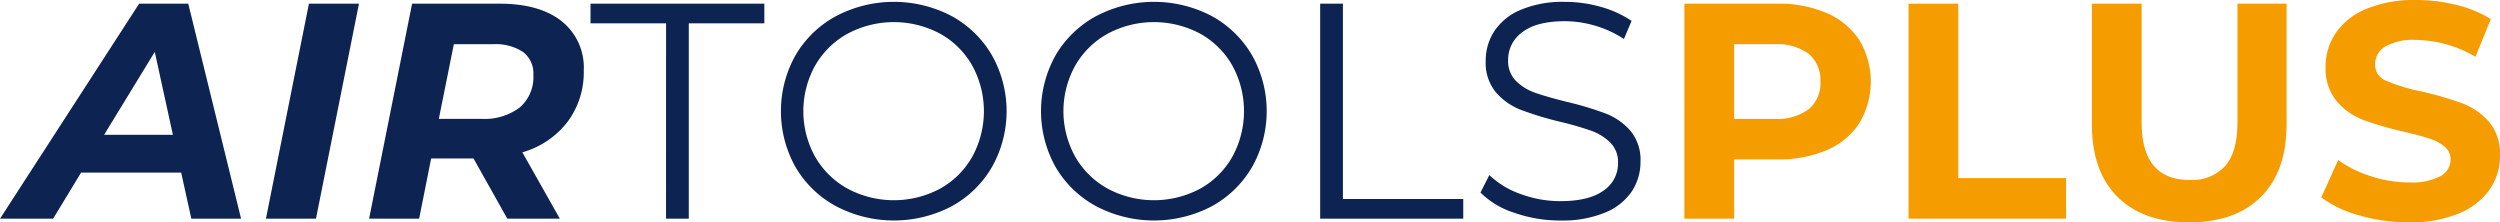
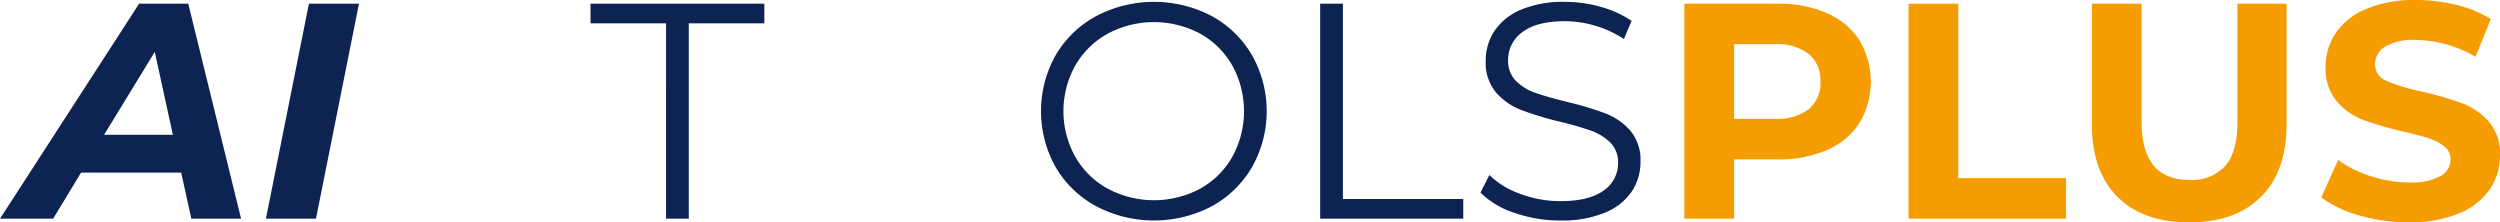
<svg xmlns="http://www.w3.org/2000/svg" width="439.608" height="39.096" viewBox="0 0 439.608 39.096">
  <g id="AirToolsPlus" transform="translate(-176.196 -286.452)" style="isolation: isolate">
    <g id="Group_289" data-name="Group 289" style="isolation: isolate">
      <path id="Path_330" data-name="Path 330" d="M208.055,316.8h-17.6l-4.914,8.1H176.2l24.461-37.8H209.3l9.287,37.8h-8.747Zm-1.458-6.642-3.186-14.58-8.91,14.58Z" fill="#0d2352" />
      <path id="Path_331" data-name="Path 331" d="M230.519,287.1h8.8l-7.56,37.8h-8.8Z" fill="#0d2352" />
-       <path id="Path_332" data-name="Path 332" d="M275.986,307.89a15.275,15.275,0,0,1-7.938,5.346l6.588,11.664H265.4l-5.94-10.584H252.01L249.9,324.9h-8.8l7.56-37.8h15.39q7.018,0,10.908,3.078a10.393,10.393,0,0,1,3.888,8.64A14.593,14.593,0,0,1,275.986,307.89Zm-8.4-2.538a7.027,7.027,0,0,0,2.4-5.725,4.705,4.705,0,0,0-1.836-4.049,8.732,8.732,0,0,0-5.238-1.35h-6.912L253.36,307.35h7.452A10.315,10.315,0,0,0,267.589,305.352Z" fill="#0d2352" />
    </g>
    <g id="Group_290" data-name="Group 290" style="isolation: isolate">
      <path id="Path_333" data-name="Path 333" d="M293.319,290.556H280.035V287.1H310.6v3.456H297.315V324.9h-4Z" fill="#0d2352" />
-       <path id="Path_334" data-name="Path 334" d="M323.208,322.713a18.341,18.341,0,0,1-7.128-6.885,20.111,20.111,0,0,1,0-19.656,18.334,18.334,0,0,1,7.128-6.885,21.882,21.882,0,0,1,20.3-.027,18.39,18.39,0,0,1,7.1,6.885,20.031,20.031,0,0,1,0,19.71,18.376,18.376,0,0,1-7.1,6.885,21.882,21.882,0,0,1-20.3-.027Zm18.279-3.078a14.649,14.649,0,0,0,5.67-5.616,16.695,16.695,0,0,0,0-16.038,14.656,14.656,0,0,0-5.67-5.616,17.267,17.267,0,0,0-16.227,0,14.8,14.8,0,0,0-5.724,5.616,16.5,16.5,0,0,0,0,16.038,14.788,14.788,0,0,0,5.724,5.616,17.267,17.267,0,0,0,16.227,0Z" fill="#0d2352" />
      <path id="Path_335" data-name="Path 335" d="M368.945,322.713a18.341,18.341,0,0,1-7.128-6.885,20.111,20.111,0,0,1,0-19.656,18.334,18.334,0,0,1,7.128-6.885,21.882,21.882,0,0,1,20.3-.027,18.39,18.39,0,0,1,7.1,6.885,20.031,20.031,0,0,1,0,19.71,18.376,18.376,0,0,1-7.1,6.885,21.882,21.882,0,0,1-20.3-.027Zm18.279-3.078a14.656,14.656,0,0,0,5.67-5.616,16.695,16.695,0,0,0,0-16.038,14.663,14.663,0,0,0-5.67-5.616,17.267,17.267,0,0,0-16.227,0,14.788,14.788,0,0,0-5.724,5.616,16.5,16.5,0,0,0,0,16.038A14.781,14.781,0,0,0,371,319.635a17.267,17.267,0,0,0,16.227,0Z" fill="#0d2352" />
      <path id="Path_336" data-name="Path 336" d="M408.338,287.1h4v34.344H433.5V324.9H408.338Z" fill="#0d2352" />
      <path id="Path_337" data-name="Path 337" d="M442.493,323.874a14.816,14.816,0,0,1-5.967-3.564l1.566-3.078a14.98,14.98,0,0,0,5.454,3.321,19.926,19.926,0,0,0,7.02,1.269q5.074,0,7.613-1.864a5.735,5.735,0,0,0,2.539-4.833,4.835,4.835,0,0,0-1.377-3.617,9.31,9.31,0,0,0-3.375-2.079,55.069,55.069,0,0,0-5.562-1.594,58.287,58.287,0,0,1-6.8-2.078,11.158,11.158,0,0,1-4.346-3.051,8.11,8.11,0,0,1-1.809-5.562,9.428,9.428,0,0,1,1.512-5.211,10.36,10.36,0,0,1,4.643-3.753,19.028,19.028,0,0,1,7.777-1.4,22.885,22.885,0,0,1,6.344.891,18.254,18.254,0,0,1,5.374,2.457l-1.35,3.186a18.626,18.626,0,0,0-5.076-2.35,19.023,19.023,0,0,0-5.292-.782q-4.97,0-7.479,1.917a5.947,5.947,0,0,0-2.512,4.941,4.927,4.927,0,0,0,1.377,3.645,9.025,9.025,0,0,0,3.457,2.106q2.078.729,5.588,1.593a56.255,56.255,0,0,1,6.724,2.025,11.052,11.052,0,0,1,4.347,3.024,8,8,0,0,1,1.782,5.481,9.3,9.3,0,0,1-1.539,5.211,10.355,10.355,0,0,1-4.725,3.726,19.739,19.739,0,0,1-7.83,1.377A24.278,24.278,0,0,1,442.493,323.874Z" fill="#0d2352" />
    </g>
    <g id="Group_291" data-name="Group 291" style="isolation: isolate">
      <path id="Path_338" data-name="Path 338" d="M497.464,288.774a12.962,12.962,0,0,1,5.7,4.752,14.249,14.249,0,0,1,0,14.553,12.724,12.724,0,0,1-5.7,4.752,21.3,21.3,0,0,1-8.721,1.647h-7.614V324.9h-8.748V287.1h16.362A21.015,21.015,0,0,1,497.464,288.774Zm-3.213,16.875a5.924,5.924,0,0,0,2.051-4.833,5.987,5.987,0,0,0-2.051-4.887,9.182,9.182,0,0,0-5.994-1.7h-7.128V307.35h7.128A9.187,9.187,0,0,0,494.251,305.649Z" fill="#f59c00" />
      <path id="Path_339" data-name="Path 339" d="M511.8,287.1h8.748v30.672H539.5V324.9H511.8Z" fill="#f59c00" />
      <path id="Path_340" data-name="Path 340" d="M548.548,321.066q-4.509-4.48-4.509-12.8V287.1h8.748v20.844q0,10.152,8.424,10.152a7.894,7.894,0,0,0,6.264-2.457q2.159-2.457,2.16-7.7V287.1h8.64v21.168q0,8.316-4.51,12.8t-12.608,4.482Q553.057,325.548,548.548,321.066Z" fill="#f59c00" />
      <path id="Path_341" data-name="Path 341" d="M591.1,324.333a20.311,20.311,0,0,1-6.722-3.159l2.969-6.589a20.136,20.136,0,0,0,5.779,2.863,21.7,21.7,0,0,0,6.7,1.08,10.692,10.692,0,0,0,5.508-1.107,3.345,3.345,0,0,0,1.782-2.943,2.812,2.812,0,0,0-1.054-2.241,7.985,7.985,0,0,0-2.7-1.431q-1.647-.539-4.455-1.188a61.528,61.528,0,0,1-7.074-2.052,11.5,11.5,0,0,1-4.726-3.294,8.893,8.893,0,0,1-1.97-6.048,10.516,10.516,0,0,1,1.782-5.967,11.977,11.977,0,0,1,5.373-4.239,21.921,21.921,0,0,1,8.775-1.566,29.1,29.1,0,0,1,7.073.864,20.887,20.887,0,0,1,6.048,2.484l-2.7,6.642a21.08,21.08,0,0,0-10.476-2.97,9.827,9.827,0,0,0-5.427,1.188,3.627,3.627,0,0,0-1.755,3.132,3.063,3.063,0,0,0,2.024,2.889,31.749,31.749,0,0,0,6.184,1.862,61.966,61.966,0,0,1,7.074,2.053,11.728,11.728,0,0,1,4.725,3.239,8.7,8.7,0,0,1,1.97,5.995A10.323,10.323,0,0,1,614,319.743a12.165,12.165,0,0,1-5.427,4.239,22.132,22.132,0,0,1-8.8,1.566A30.928,30.928,0,0,1,591.1,324.333Z" fill="#f59c00" />
    </g>
  </g>
</svg>